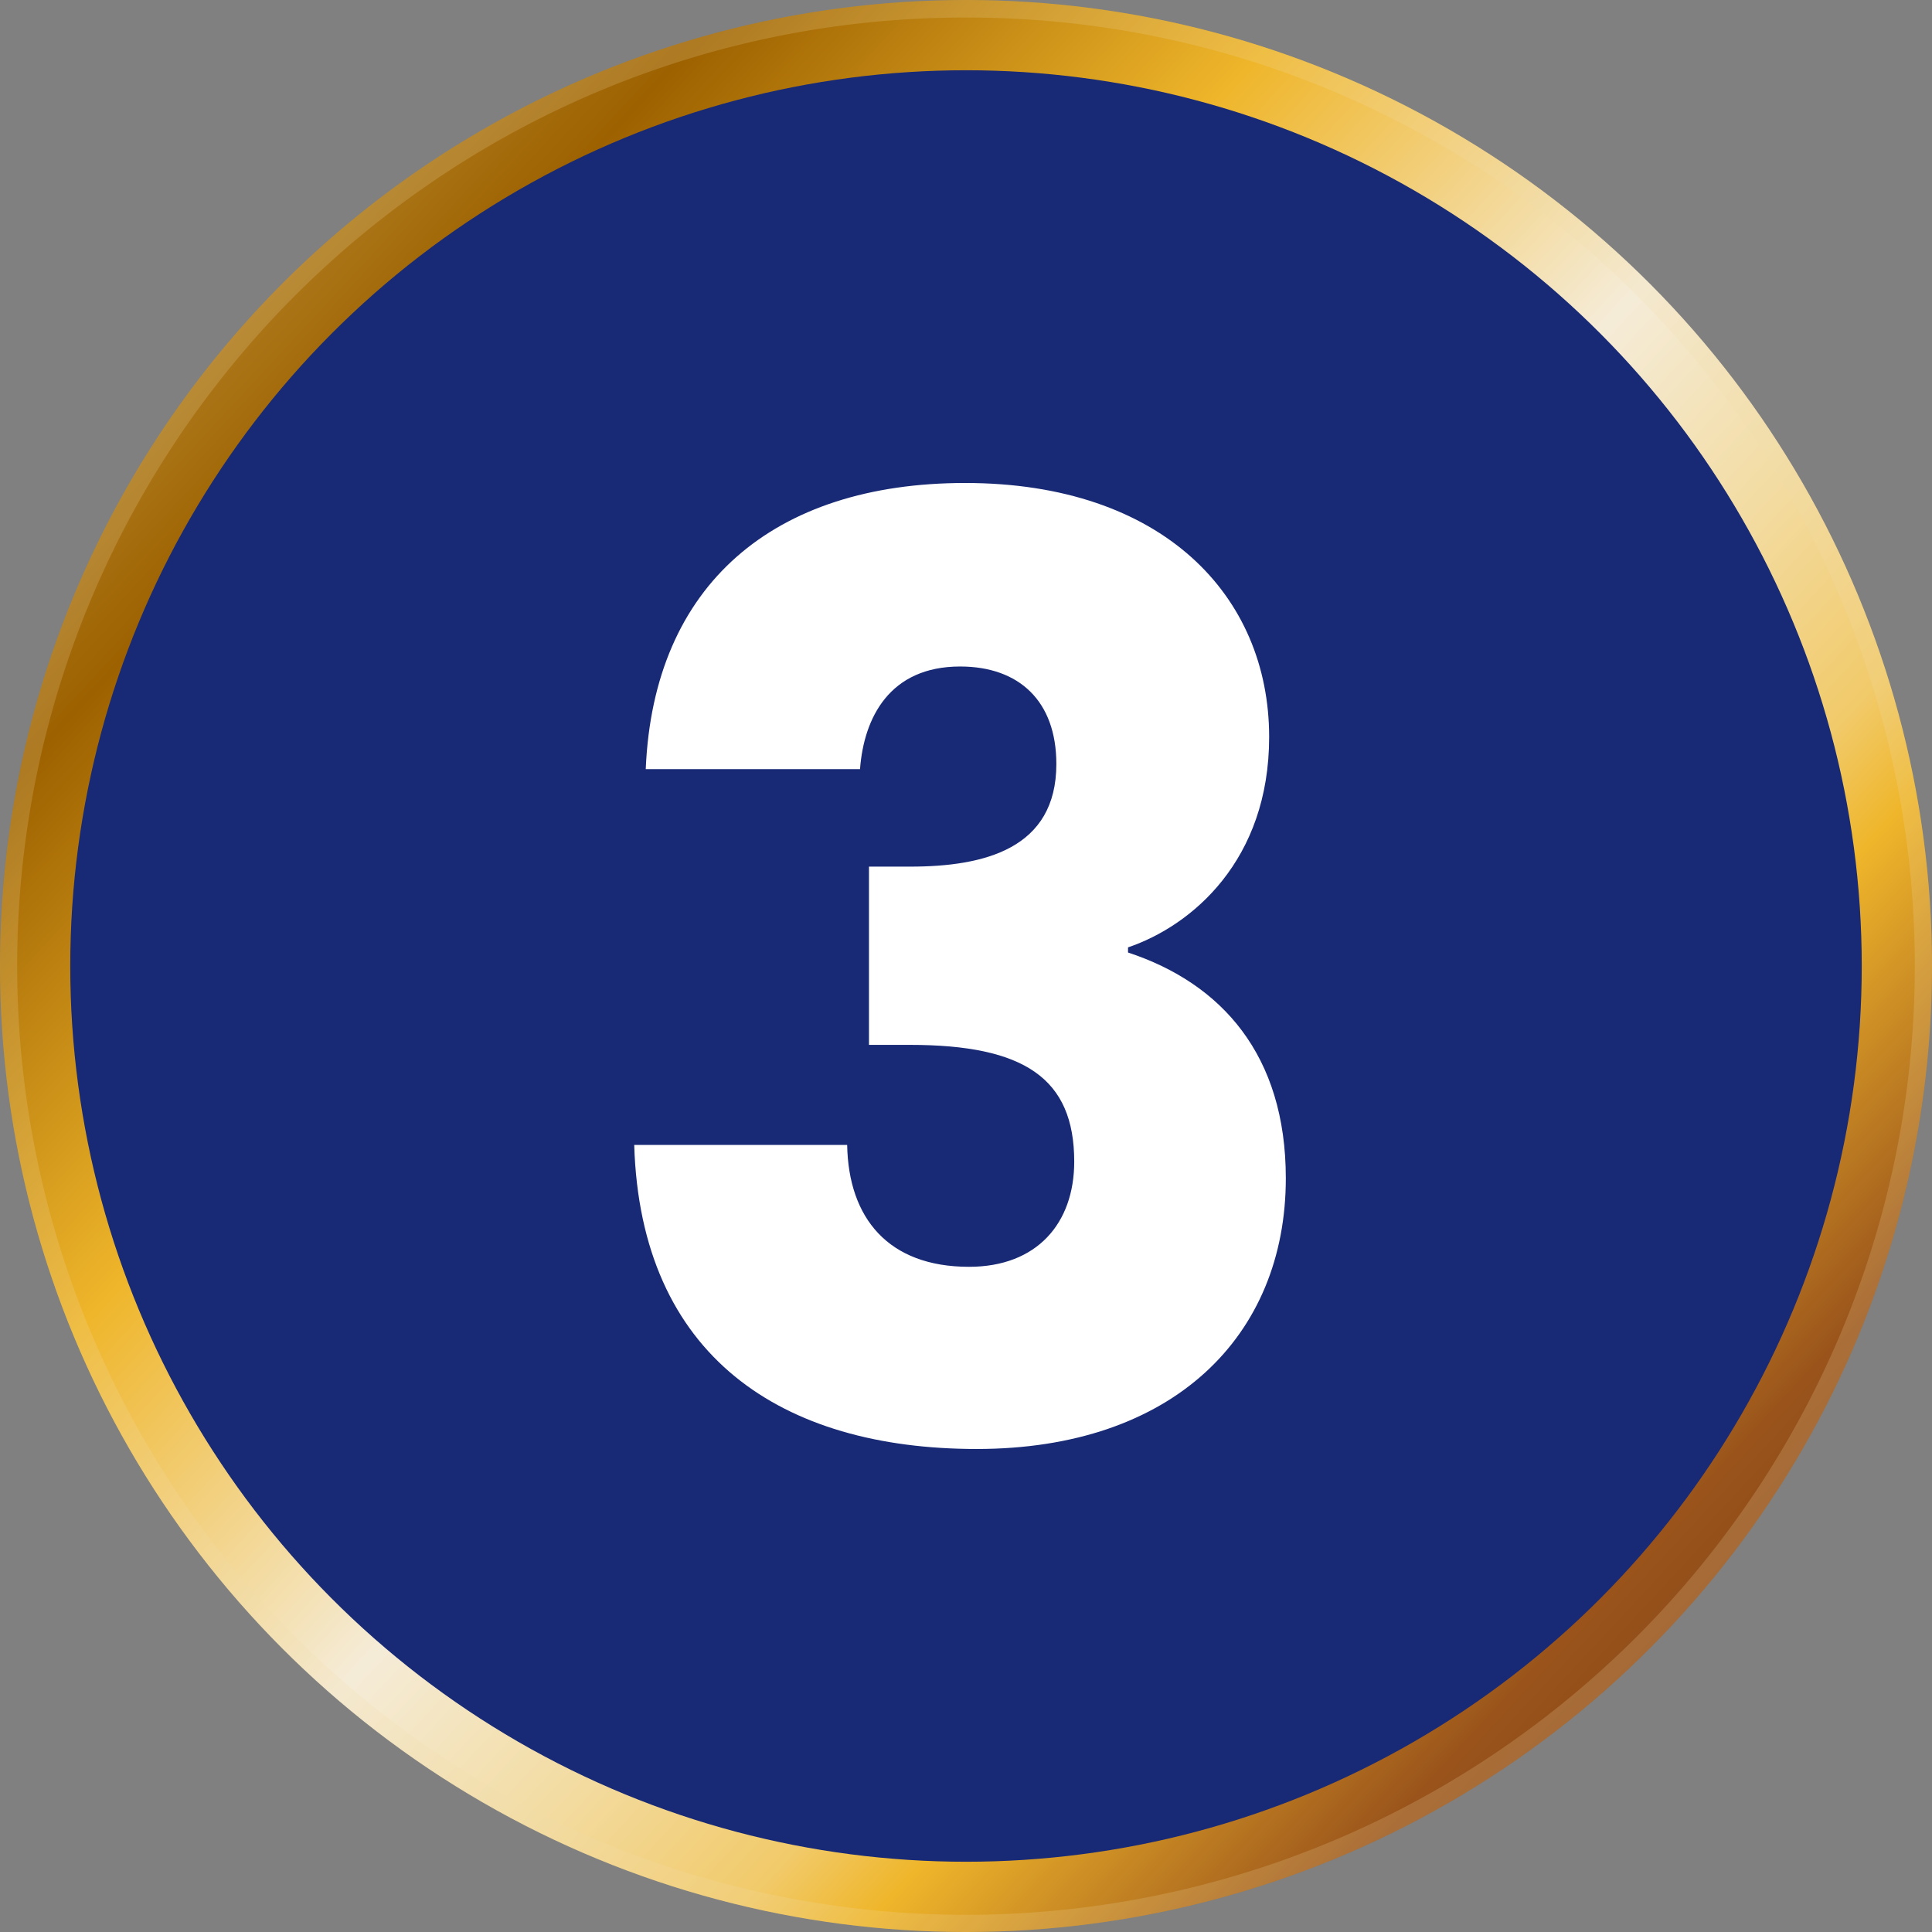
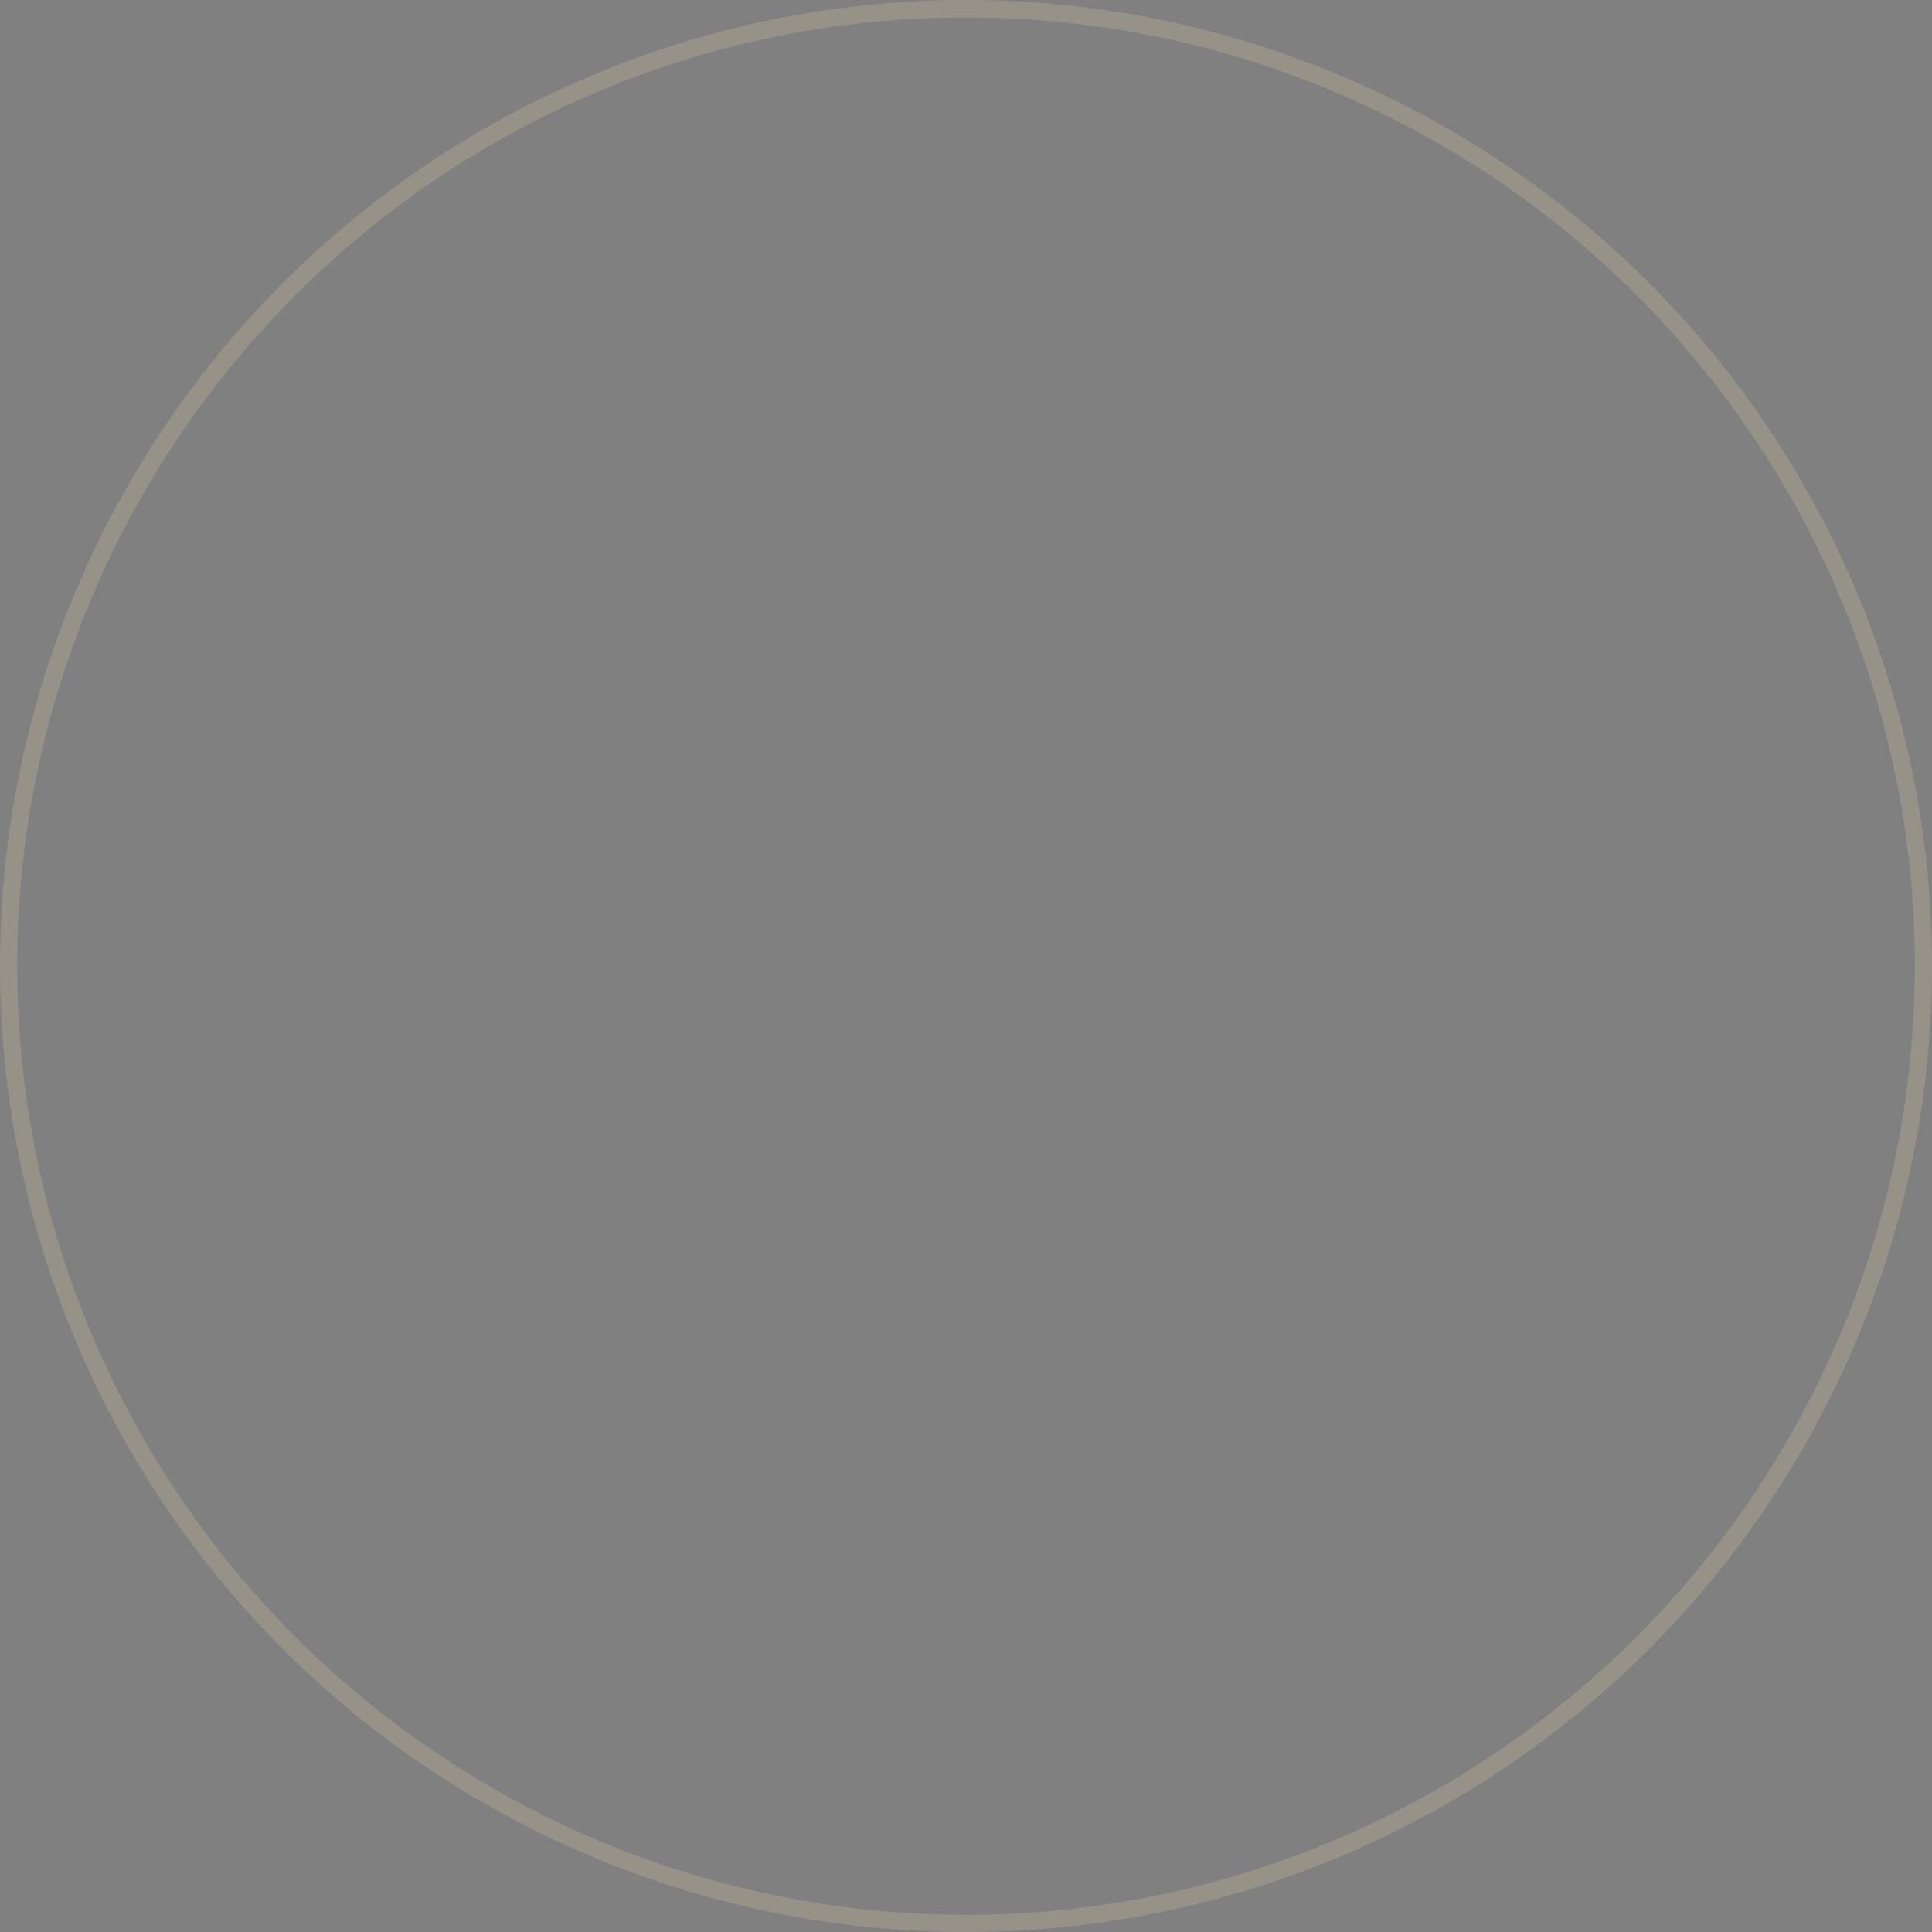
<svg xmlns="http://www.w3.org/2000/svg" width="110" height="110" viewBox="0 0 110 110">
  <rect x="0" y="0" width="110" height="110" fill="#808080" stroke="none" />
  <defs>
    <linearGradient id="a" x1="0.75" y1="-0.409" x2="0.421" y2="1.31" gradientUnits="objectBoundingBox">
      <stop offset="0" stop-color="#d2a026" />
      <stop offset="0.149" stop-color="#d2a026" />
      <stop offset="0.24" stop-color="#daba66" />
      <stop offset="0.361" stop-color="#9d6100" />
      <stop offset="0.451" stop-color="#efb62b" />
      <stop offset="0.477" stop-color="#f1c55b" />
      <stop offset="0.544" stop-color="#f5ecd8" />
      <stop offset="0.593" stop-color="#f3dca3" />
      <stop offset="0.638" stop-color="#f1ca6a" />
      <stop offset="0.66" stop-color="#efb62b" />
      <stop offset="0.728" stop-color="#99531b" />
      <stop offset="0.891" stop-color="#4e1c0c" />
      <stop offset="0.909" stop-color="#925e19" />
      <stop offset="0.931" stop-color="#efb62b" />
      <stop offset="1" stop-color="#c79637" />
    </linearGradient>
    <clipPath id="b">
-       <circle cx="55" cy="55" r="55" fill="url(#a)" />
-     </clipPath>
+       </clipPath>
    <clipPath id="d">
-       <circle cx="51" cy="51" r="51" fill="#182975" />
-     </clipPath>
+       </clipPath>
    <clipPath id="e">
      <circle cx="55" cy="55" r="55" fill="none" />
    </clipPath>
  </defs>
  <g transform="translate(-0.339)">
    <g transform="translate(0.339)">
      <g clip-path="url(#b)">
        <rect width="151.215" height="151.215" transform="translate(-48.936 80.105) rotate(-58.579)" fill="url(#a)" />
      </g>
      <g transform="translate(4 4)" clip-path="url(#d)">
-         <rect width="140.217" height="140.217" transform="translate(-45.377 74.279) rotate(-58.579)" fill="#182975" />
-       </g>
+         </g>
    </g>
-     <path d="M2.883-23.3h12.2c.219-2.922,1.68-5.843,5.7-5.843,3.36,0,5.478,1.972,5.478,5.551,0,4.821-4.09,5.843-8.327,5.843H15.593V-7.6H17.93c6.5,0,9.349,1.9,9.349,6.647,0,3.506-2.118,5.989-5.989,5.989-4.6,0-6.866-2.776-6.939-6.939H2.226c.365,12.052,8.4,17.311,19.5,17.311,11.175,0,17.6-6.428,17.6-15.412,0-7.012-3.652-11.1-8.984-12.855v-.292c3.652-1.242,8.035-4.967,8.035-11.979,0-8.035-6.062-14.462-17.311-14.462C10.187-39.591,3.322-33.821,2.883-23.3Z" transform="translate(34.222 67.091)" fill="#fff" />
    <g transform="translate(0.339)">
      <g clip-path="url(#e)">
        <rect width="151.215" height="151.215" transform="translate(-48.936 80.105) rotate(-58.579)" fill="none" />
      </g>
    </g>
    <path d="M55,1a53.743,53.743,0,0,0-30.191,9.222A54.161,54.161,0,0,0,5.243,33.981a53.928,53.928,0,0,0,4.979,51.21,54.161,54.161,0,0,0,23.759,19.566,53.928,53.928,0,0,0,51.21-4.979,54.161,54.161,0,0,0,19.566-23.759,53.928,53.928,0,0,0-4.979-51.21A54.161,54.161,0,0,0,76.019,5.243,53.661,53.661,0,0,0,55,1m0-1A55,55,0,1,1,0,55,55,55,0,0,1,55,0Z" transform="translate(0.339)" fill="#f4deaa" opacity="0.2" />
  </g>
</svg>